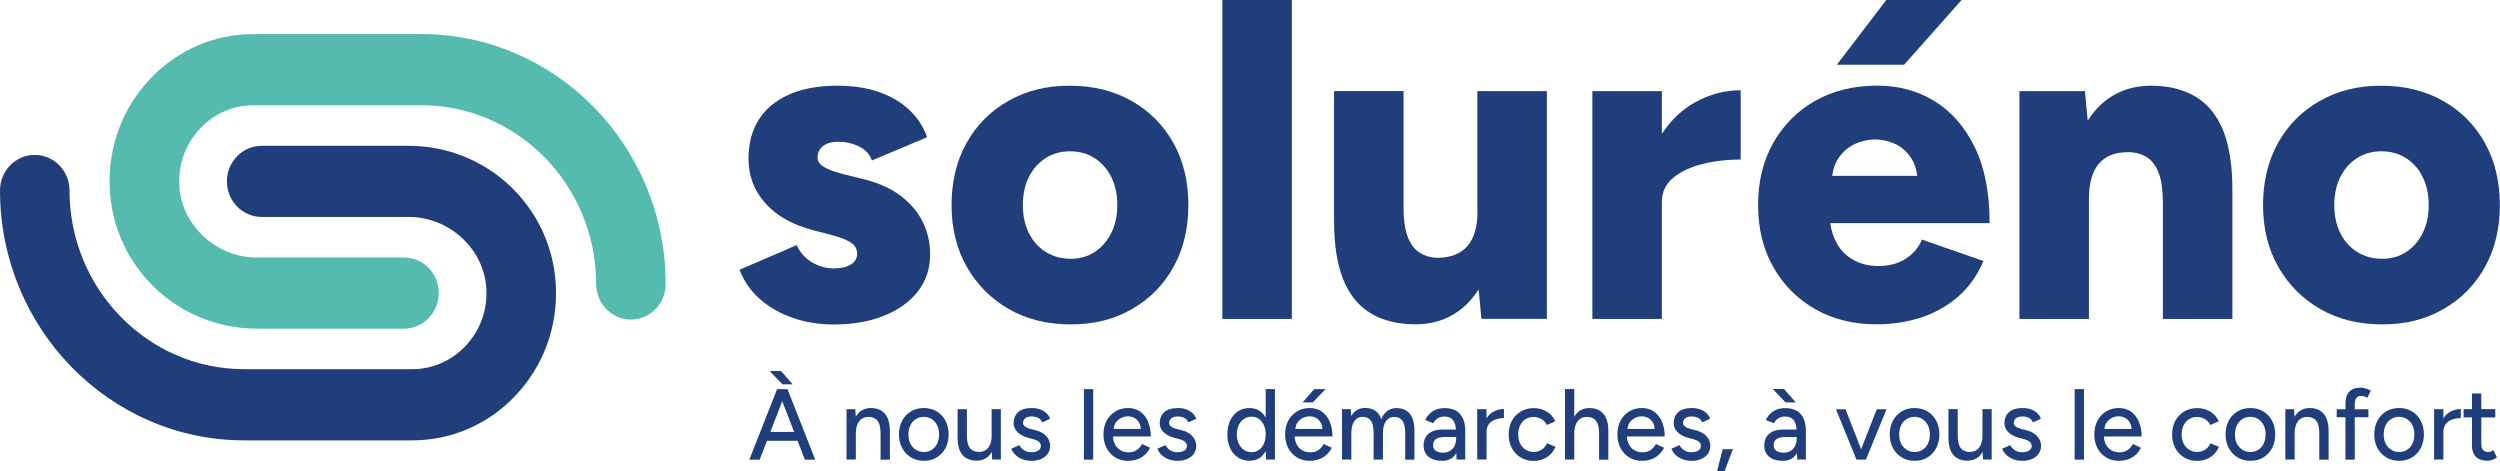
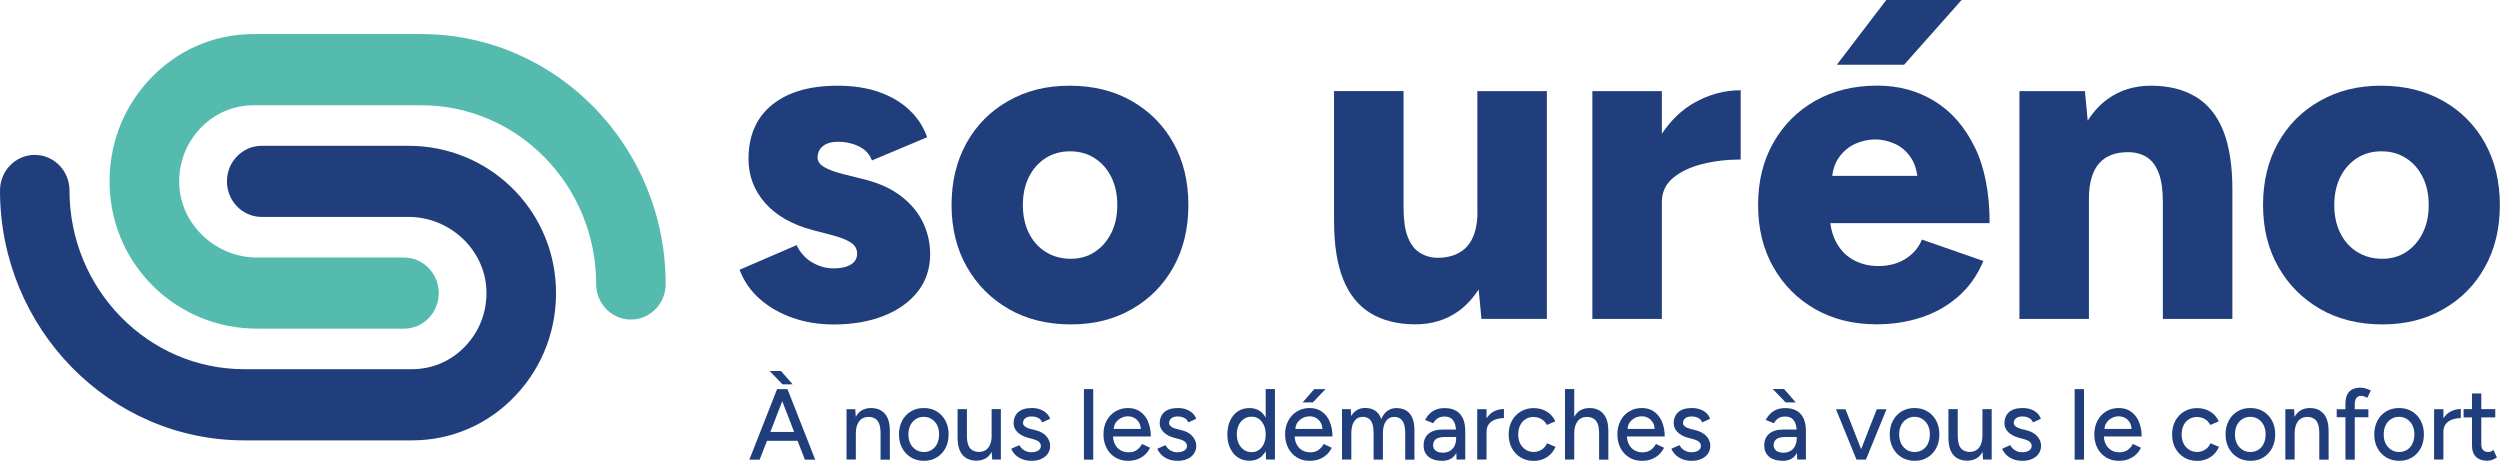
<svg xmlns="http://www.w3.org/2000/svg" width="260" height="49" viewBox="0 0 260 49" fill="none">
  <g clip-path="url(#clip0_1_10473)">
    <path d="M93.776 20.448C92.785 19.678 91.57 19.098 90.117 18.717L87.665 18.1C86.801 17.878 86.145 17.635 85.698 17.368C85.251 17.101 85.027 16.773 85.027 16.399C85.027 15.896 85.214 15.492 85.586 15.195C85.959 14.898 86.481 14.745 87.159 14.745C87.963 14.745 88.694 14.913 89.357 15.241C90.02 15.576 90.46 16.056 90.676 16.689L96.421 14.272C96.049 13.197 95.438 12.26 94.588 11.451C93.739 10.643 92.688 10.026 91.436 9.576C90.184 9.134 88.738 8.913 87.106 8.913C84.2 8.913 81.935 9.576 80.295 10.902C78.656 12.229 77.844 14.112 77.844 16.544C77.844 18.283 78.425 19.807 79.58 21.119C80.735 22.43 82.397 23.368 84.558 23.94L86.547 24.458C87.382 24.679 88.023 24.931 88.47 25.213C88.917 25.495 89.141 25.891 89.141 26.395C89.141 26.867 88.925 27.241 88.493 27.508C88.06 27.775 87.457 27.912 86.689 27.912C85.922 27.912 85.221 27.714 84.513 27.317C83.805 26.921 83.246 26.318 82.844 25.495L76.912 28.057C77.374 29.261 78.082 30.275 79.043 31.114C79.997 31.953 81.137 32.601 82.449 33.058C83.76 33.516 85.176 33.744 86.689 33.744C88.664 33.744 90.408 33.447 91.92 32.845C93.433 32.242 94.611 31.396 95.46 30.306C96.31 29.215 96.734 27.927 96.734 26.44C96.734 25.274 96.489 24.176 95.997 23.147C95.505 22.117 94.76 21.218 93.776 20.448Z" fill="#203E7B" />
    <path d="M117.697 10.498C115.826 9.439 113.673 8.913 111.236 8.913C108.799 8.913 106.735 9.439 104.864 10.498C102.994 11.558 101.548 13.014 100.512 14.882C99.477 16.75 98.962 18.892 98.962 21.325C98.962 23.757 99.492 25.907 100.557 27.767C101.623 29.635 103.083 31.091 104.931 32.151C106.78 33.211 108.933 33.737 111.37 33.737C113.807 33.737 115.864 33.211 117.712 32.151C119.567 31.091 121.005 29.635 122.041 27.767C123.077 25.907 123.591 23.757 123.591 21.325C123.591 18.892 123.077 16.742 122.041 14.882C121.005 13.022 119.552 11.558 117.689 10.498H117.697ZM115.565 24.237C115.148 25.076 114.574 25.731 113.851 26.204C113.129 26.677 112.301 26.913 111.377 26.913C110.386 26.913 109.514 26.677 108.762 26.204C108.002 25.731 107.42 25.076 107.003 24.237C106.586 23.398 106.377 22.43 106.377 21.325C106.377 20.219 106.586 19.251 107.003 18.412C107.42 17.574 108.002 16.918 108.739 16.445C109.477 15.973 110.327 15.736 111.288 15.736C112.249 15.736 113.091 15.973 113.837 16.445C114.574 16.918 115.156 17.574 115.573 18.412C115.99 19.251 116.199 20.219 116.199 21.325C116.199 22.43 115.99 23.398 115.573 24.237H115.565Z" fill="#203E7B" />
-     <path d="M134.352 0H127.124V33.172H134.352V0Z" fill="#203E7B" />
    <path d="M153.66 21.988C153.66 23.597 153.302 24.809 152.594 25.609C151.887 26.41 150.836 26.814 149.45 26.814C148.734 26.784 148.123 26.593 147.594 26.242C147.065 25.892 146.67 25.343 146.387 24.588C146.104 23.833 145.97 22.834 145.97 21.599V9.469H138.741V22.971C138.741 25.434 139.054 27.454 139.688 29.04C140.321 30.619 141.267 31.8 142.534 32.57C143.801 33.34 145.359 33.729 147.214 33.729C148.913 33.729 150.404 33.272 151.685 32.357C152.498 31.777 153.183 31.015 153.779 30.1L154.07 33.165H160.874V9.477H153.645V21.988H153.66Z" fill="#203E7B" />
    <path d="M172.834 13.914V9.477H165.606V33.172H172.834V20.997C172.834 19.983 173.222 19.159 173.989 18.511C174.764 17.863 175.77 17.383 177.022 17.063C178.274 16.75 179.608 16.59 181.032 16.59V9.385C179.362 9.385 177.768 9.812 176.24 10.666C174.899 11.413 173.773 12.511 172.834 13.914Z" fill="#203E7B" />
    <path d="M204.006 0H196.174L191.032 6.732H198.029L204.006 0Z" fill="#203E7B" />
    <path d="M205.37 15.301C204.334 13.182 202.94 11.588 201.182 10.514C199.423 9.438 197.448 8.905 195.25 8.905C192.813 8.905 190.667 9.423 188.811 10.468C186.956 11.512 185.503 12.961 184.437 14.829C183.371 16.697 182.842 18.854 182.842 21.317C182.842 23.779 183.364 25.899 184.415 27.759C185.465 29.627 186.919 31.083 188.767 32.143C190.622 33.203 192.753 33.729 195.16 33.729C196.8 33.729 198.342 33.492 199.788 33.02C201.241 32.547 202.53 31.823 203.656 30.839C204.781 29.856 205.653 28.628 206.271 27.142L199.878 24.915C199.565 25.708 199.021 26.364 198.231 26.882C197.441 27.401 196.479 27.668 195.339 27.668C194.378 27.668 193.514 27.454 192.746 27.027C191.971 26.6 191.375 25.975 190.943 25.152C190.637 24.572 190.443 23.917 190.354 23.208H206.92C206.92 20.051 206.405 17.413 205.37 15.294V15.301ZM192.955 14.951C193.648 14.653 194.333 14.501 195.019 14.501C195.704 14.501 196.375 14.653 197.053 14.951C197.731 15.248 198.305 15.751 198.767 16.445C199.095 16.941 199.304 17.558 199.401 18.29H190.548C190.645 17.558 190.861 16.933 191.203 16.445C191.68 15.751 192.269 15.256 192.962 14.951H192.955Z" fill="#203E7B" />
    <path d="M228.366 10.072C227.1 9.301 225.542 8.913 223.687 8.913C221.987 8.913 220.497 9.37 219.215 10.285C218.403 10.864 217.717 11.627 217.121 12.542L216.831 9.477H210.02V33.172H217.248V20.661C217.248 19.022 217.606 17.795 218.314 16.986C219.022 16.178 220.072 15.797 221.466 15.828C222.211 15.858 222.83 16.049 223.344 16.399C223.85 16.75 224.245 17.291 224.521 18.031C224.797 18.77 224.938 19.777 224.938 21.043V33.172H232.167V19.67C232.167 17.208 231.846 15.187 231.22 13.601C230.587 12.023 229.641 10.849 228.374 10.072H228.366Z" fill="#203E7B" />
    <path d="M258.443 14.882C257.407 13.022 255.954 11.558 254.091 10.498C252.22 9.439 250.067 8.913 247.63 8.913C245.193 8.913 243.129 9.439 241.258 10.498C239.388 11.558 237.942 13.014 236.906 14.882C235.871 16.75 235.356 18.892 235.356 21.325C235.356 23.757 235.886 25.907 236.951 27.767C238.017 29.635 239.477 31.091 241.325 32.151C243.174 33.211 245.327 33.737 247.764 33.737C250.201 33.737 252.258 33.211 254.106 32.151C255.961 31.091 257.399 29.635 258.435 27.767C259.471 25.907 259.985 23.757 259.985 21.325C259.985 18.892 259.471 16.742 258.435 14.882H258.443ZM251.959 24.237C251.542 25.076 250.968 25.731 250.246 26.204C249.523 26.677 248.696 26.913 247.764 26.913C246.773 26.913 245.901 26.677 245.148 26.204C244.388 25.731 243.807 25.076 243.39 24.237C242.972 23.398 242.764 22.43 242.764 21.325C242.764 20.219 242.972 19.251 243.39 18.412C243.807 17.574 244.388 16.918 245.126 16.445C245.864 15.973 246.713 15.736 247.675 15.736C248.636 15.736 249.478 15.973 250.223 16.445C250.968 16.918 251.542 17.574 251.959 18.412C252.377 19.251 252.585 20.219 252.585 21.325C252.585 22.43 252.377 23.398 251.959 24.237Z" fill="#203E7B" />
    <path d="M81.838 40.469H80.817L77.933 47.803H79.006L79.766 45.844H82.948L83.708 47.803H84.781L81.898 40.469H81.845H81.838ZM80.117 44.921L81.354 41.727L82.591 44.921H80.117Z" fill="#203E7B" />
    <path d="M82.442 39.973L81.219 38.585H80.042L81.383 39.973H82.442Z" fill="#203E7B" />
    <path d="M91.623 42.687C91.324 42.519 90.974 42.435 90.572 42.435C90.169 42.435 89.812 42.542 89.514 42.748C89.305 42.901 89.141 43.106 88.999 43.35L88.947 42.557H88.038V47.795H89.007V45.074C89.007 44.532 89.126 44.105 89.357 43.808C89.588 43.511 89.916 43.358 90.333 43.358C90.579 43.358 90.795 43.419 90.982 43.518C91.168 43.617 91.317 43.793 91.421 44.037C91.526 44.288 91.578 44.647 91.578 45.119V47.803H92.546V44.86C92.546 44.288 92.465 43.823 92.308 43.472C92.144 43.122 91.921 42.862 91.623 42.695V42.687Z" fill="#203E7B" />
    <path d="M97.412 42.786C97.025 42.55 96.578 42.435 96.071 42.435C95.564 42.435 95.117 42.55 94.73 42.786C94.342 43.023 94.037 43.343 93.821 43.755C93.605 44.166 93.493 44.639 93.493 45.18C93.493 45.721 93.605 46.194 93.828 46.606C94.052 47.018 94.357 47.338 94.745 47.574C95.132 47.81 95.587 47.925 96.093 47.925C96.6 47.925 97.032 47.81 97.42 47.574C97.807 47.338 98.106 47.018 98.329 46.606C98.545 46.194 98.657 45.721 98.657 45.18C98.657 44.639 98.545 44.166 98.329 43.755C98.113 43.343 97.807 43.023 97.42 42.786H97.412ZM97.472 46.133C97.338 46.408 97.152 46.621 96.913 46.774C96.675 46.934 96.399 47.01 96.093 47.01C95.788 47.01 95.497 46.934 95.251 46.774C95.005 46.614 94.812 46.4 94.677 46.133C94.543 45.859 94.476 45.546 94.476 45.18C94.476 44.814 94.543 44.502 94.677 44.227C94.812 43.953 95.005 43.739 95.244 43.587C95.482 43.434 95.758 43.35 96.071 43.35C96.384 43.35 96.652 43.427 96.898 43.587C97.144 43.747 97.33 43.96 97.465 44.227C97.599 44.494 97.666 44.814 97.666 45.18C97.666 45.546 97.599 45.859 97.465 46.133H97.472Z" fill="#203E7B" />
    <path d="M103.136 45.287C103.136 45.828 103.016 46.255 102.785 46.552C102.554 46.85 102.226 47.002 101.809 47.002C101.571 47.002 101.355 46.941 101.161 46.842C100.967 46.743 100.818 46.568 100.714 46.316C100.609 46.065 100.557 45.706 100.557 45.233V42.55H99.588V45.493C99.588 46.057 99.67 46.522 99.827 46.873C99.991 47.231 100.214 47.49 100.512 47.658C100.811 47.826 101.153 47.91 101.548 47.91C101.973 47.91 102.331 47.803 102.621 47.597C102.83 47.452 102.994 47.239 103.136 46.995L103.188 47.788H104.089V42.55H103.128V45.272L103.136 45.287Z" fill="#203E7B" />
    <path d="M108.561 45.135C108.344 44.967 108.069 44.837 107.733 44.753L107.182 44.616C106.921 44.547 106.727 44.456 106.593 44.349C106.459 44.242 106.392 44.128 106.392 44.006C106.392 43.793 106.474 43.617 106.631 43.495C106.787 43.373 107.003 43.312 107.279 43.312C107.555 43.312 107.778 43.366 107.972 43.465C108.173 43.564 108.307 43.724 108.389 43.93L109.209 43.556C109.134 43.328 109.008 43.129 108.821 42.962C108.635 42.794 108.419 42.664 108.166 42.573C107.912 42.481 107.629 42.435 107.324 42.435C106.698 42.435 106.221 42.573 105.9 42.855C105.58 43.137 105.416 43.526 105.416 44.037C105.416 44.372 105.55 44.669 105.811 44.936C106.072 45.203 106.444 45.401 106.921 45.531L107.406 45.66C107.681 45.729 107.89 45.821 108.031 45.935C108.173 46.049 108.248 46.202 108.248 46.392C108.248 46.583 108.151 46.751 107.964 46.865C107.778 46.98 107.532 47.033 107.234 47.033C106.966 47.033 106.727 46.964 106.504 46.827C106.288 46.69 106.124 46.507 106.012 46.293L105.17 46.667C105.267 46.903 105.408 47.117 105.602 47.307C105.796 47.498 106.034 47.643 106.318 47.757C106.601 47.871 106.921 47.925 107.286 47.925C107.651 47.925 107.987 47.864 108.277 47.734C108.568 47.605 108.799 47.429 108.963 47.193C109.127 46.957 109.216 46.682 109.216 46.37C109.216 46.141 109.164 45.92 109.052 45.706C108.941 45.493 108.777 45.302 108.561 45.127V45.135Z" fill="#203E7B" />
    <path d="M113.695 40.469H112.727V47.803H113.695V40.469Z" fill="#203E7B" />
    <path d="M119.396 43.823C119.195 43.381 118.919 43.038 118.561 42.794C118.204 42.55 117.794 42.435 117.324 42.435C116.825 42.435 116.385 42.55 115.998 42.786C115.61 43.023 115.312 43.343 115.089 43.755C114.865 44.166 114.761 44.639 114.761 45.18C114.761 45.721 114.873 46.194 115.089 46.606C115.305 47.018 115.61 47.338 115.99 47.574C116.37 47.81 116.81 47.925 117.309 47.925C117.674 47.925 118.01 47.871 118.308 47.757C118.606 47.643 118.859 47.483 119.083 47.285C119.299 47.079 119.478 46.842 119.612 46.568L118.77 46.171C118.643 46.423 118.464 46.629 118.233 46.797C118.002 46.964 117.719 47.041 117.376 47.041C117.063 47.041 116.78 46.972 116.534 46.827C116.288 46.682 116.095 46.476 115.953 46.202C115.834 45.973 115.774 45.699 115.752 45.394H119.687C119.687 44.791 119.582 44.273 119.381 43.831L119.396 43.823ZM116.028 43.968C116.177 43.755 116.363 43.587 116.594 43.472C116.825 43.358 117.056 43.297 117.302 43.297C117.548 43.297 117.786 43.358 117.987 43.472C118.189 43.587 118.353 43.755 118.479 43.976C118.576 44.159 118.628 44.372 118.643 44.608H115.826C115.849 44.364 115.908 44.143 116.028 43.968Z" fill="#203E7B" />
    <path d="M123.755 45.135C123.539 44.967 123.264 44.837 122.928 44.753L122.377 44.616C122.116 44.547 121.922 44.456 121.788 44.349C121.654 44.242 121.587 44.128 121.587 44.006C121.587 43.793 121.669 43.617 121.825 43.495C121.982 43.373 122.198 43.312 122.474 43.312C122.749 43.312 122.973 43.366 123.167 43.465C123.368 43.564 123.502 43.724 123.584 43.93L124.404 43.556C124.329 43.328 124.203 43.129 124.016 42.962C123.83 42.794 123.614 42.664 123.36 42.573C123.107 42.481 122.824 42.435 122.518 42.435C121.892 42.435 121.415 42.573 121.095 42.855C120.775 43.137 120.611 43.526 120.611 44.037C120.611 44.372 120.745 44.669 121.006 44.936C121.266 45.203 121.639 45.401 122.116 45.531L122.6 45.66C122.876 45.729 123.085 45.821 123.226 45.935C123.368 46.049 123.442 46.202 123.442 46.392C123.442 46.583 123.346 46.751 123.159 46.865C122.973 46.98 122.727 47.033 122.429 47.033C122.161 47.033 121.922 46.964 121.699 46.827C121.483 46.69 121.319 46.507 121.207 46.293L120.365 46.667C120.462 46.903 120.603 47.117 120.797 47.307C120.991 47.498 121.229 47.643 121.512 47.757C121.796 47.871 122.116 47.925 122.481 47.925C122.846 47.925 123.182 47.864 123.472 47.734C123.763 47.605 123.994 47.429 124.158 47.193C124.322 46.957 124.411 46.682 124.411 46.37C124.411 46.141 124.359 45.92 124.247 45.706C124.135 45.493 123.972 45.302 123.755 45.127V45.135Z" fill="#203E7B" />
    <path d="M131.632 43.434C131.483 43.175 131.304 42.946 131.073 42.779C130.753 42.55 130.38 42.436 129.956 42.436C129.494 42.436 129.084 42.55 128.741 42.779C128.398 43.007 128.13 43.328 127.936 43.739C127.742 44.151 127.646 44.631 127.646 45.18C127.646 45.729 127.742 46.202 127.936 46.614C128.13 47.025 128.398 47.346 128.741 47.574C129.084 47.803 129.486 47.917 129.956 47.917C130.388 47.917 130.76 47.803 131.073 47.574C131.304 47.407 131.483 47.178 131.632 46.911L131.67 47.795H132.594V40.461H131.632V43.427V43.434ZM131.446 46.141C131.327 46.415 131.155 46.636 130.932 46.789C130.716 46.949 130.462 47.025 130.172 47.025C129.881 47.025 129.605 46.949 129.374 46.789C129.143 46.629 128.957 46.415 128.83 46.141C128.696 45.866 128.629 45.546 128.629 45.18C128.629 44.814 128.696 44.494 128.823 44.22C128.95 43.945 129.136 43.724 129.367 43.572C129.598 43.411 129.866 43.335 130.164 43.335C130.462 43.335 130.716 43.411 130.932 43.572C131.148 43.732 131.319 43.945 131.446 44.22C131.573 44.494 131.632 44.814 131.632 45.18C131.632 45.546 131.573 45.859 131.446 46.141Z" fill="#203E7B" />
    <path d="M138.287 43.823C138.086 43.381 137.81 43.038 137.452 42.794C137.095 42.55 136.685 42.435 136.215 42.435C135.716 42.435 135.276 42.55 134.889 42.786C134.501 43.023 134.203 43.343 133.98 43.755C133.756 44.166 133.652 44.639 133.652 45.18C133.652 45.721 133.764 46.194 133.98 46.606C134.196 47.018 134.501 47.338 134.881 47.574C135.261 47.81 135.701 47.925 136.2 47.925C136.566 47.925 136.901 47.871 137.199 47.757C137.497 47.643 137.75 47.483 137.974 47.285C138.19 47.079 138.369 46.842 138.503 46.568L137.661 46.171C137.534 46.423 137.355 46.629 137.124 46.797C136.893 46.964 136.61 47.041 136.268 47.041C135.955 47.041 135.671 46.972 135.425 46.827C135.18 46.682 134.986 46.476 134.844 46.202C134.725 45.973 134.665 45.699 134.643 45.394H138.578C138.578 44.791 138.473 44.273 138.272 43.831L138.287 43.823ZM134.919 43.968C135.068 43.755 135.254 43.587 135.485 43.472C135.716 43.358 135.947 43.297 136.193 43.297C136.439 43.297 136.677 43.358 136.879 43.472C137.08 43.587 137.244 43.755 137.37 43.976C137.467 44.159 137.519 44.372 137.534 44.608H134.717C134.74 44.364 134.799 44.143 134.919 43.968Z" fill="#203E7B" />
    <path d="M137.855 40.469H136.677L135.478 41.849H136.536L137.855 40.469Z" fill="#203E7B" />
    <path d="M145.262 42.436C144.889 42.436 144.561 42.535 144.285 42.733C144.01 42.931 143.801 43.221 143.652 43.595C143.525 43.206 143.317 42.908 143.026 42.718C142.743 42.527 142.393 42.428 141.983 42.428C141.662 42.428 141.379 42.497 141.133 42.642C140.887 42.787 140.686 42.992 140.522 43.275L140.478 42.55H139.568V47.788H140.537V45.066C140.537 44.525 140.641 44.098 140.85 43.801C141.059 43.503 141.357 43.351 141.737 43.351C141.953 43.351 142.147 43.412 142.318 43.511C142.482 43.61 142.616 43.785 142.713 44.029C142.81 44.281 142.855 44.639 142.855 45.112V47.796H143.823V45.074C143.823 44.532 143.928 44.105 144.136 43.808C144.345 43.511 144.643 43.358 145.023 43.358C145.239 43.358 145.433 43.419 145.597 43.519C145.761 43.618 145.895 43.793 145.992 44.037C146.089 44.281 146.141 44.647 146.141 45.12V47.803H147.102V44.807C147.102 44.006 146.946 43.412 146.618 43.023C146.29 42.634 145.835 42.444 145.254 42.444L145.262 42.436Z" fill="#203E7B" />
    <path d="M151.447 42.733C151.126 42.535 150.724 42.443 150.24 42.443C149.889 42.443 149.591 42.497 149.33 42.603C149.07 42.71 148.846 42.855 148.667 43.046C148.481 43.229 148.332 43.442 148.205 43.678L149.062 44.014C149.189 43.778 149.353 43.602 149.547 43.488C149.74 43.373 149.971 43.32 150.24 43.32C150.523 43.32 150.754 43.389 150.933 43.518C151.104 43.648 151.238 43.846 151.32 44.105C151.372 44.266 151.402 44.464 151.424 44.67H150.053C149.427 44.67 148.935 44.807 148.585 45.096C148.235 45.386 148.056 45.79 148.056 46.324C148.056 46.827 148.228 47.216 148.563 47.498C148.898 47.78 149.375 47.925 149.979 47.925C150.582 47.925 151.037 47.719 151.335 47.3C151.38 47.239 151.417 47.163 151.454 47.094L151.484 47.795H152.386V44.944C152.401 44.403 152.326 43.945 152.17 43.572C152.006 43.198 151.767 42.916 151.447 42.725V42.733ZM151.275 46.377C151.156 46.599 151 46.774 150.791 46.896C150.59 47.018 150.344 47.079 150.061 47.079C149.74 47.079 149.487 47.01 149.308 46.873C149.129 46.736 149.04 46.545 149.04 46.301C149.04 46.034 149.137 45.828 149.323 45.676C149.517 45.523 149.845 45.447 150.314 45.447H151.439V45.607C151.439 45.897 151.38 46.149 151.268 46.37L151.275 46.377Z" fill="#203E7B" />
    <path d="M154.599 43.518V42.557H153.63V47.795H154.599V44.944C154.599 44.578 154.689 44.296 154.86 44.082C155.031 43.869 155.262 43.716 155.538 43.625C155.814 43.533 156.104 43.48 156.41 43.48V42.535C156.045 42.535 155.687 42.626 155.352 42.794C155.046 42.954 154.8 43.198 154.592 43.511L154.599 43.518Z" fill="#203E7B" />
    <path d="M160.337 46.759C160.091 46.919 159.808 47.003 159.495 47.003C159.182 47.003 158.914 46.926 158.668 46.766C158.422 46.606 158.228 46.393 158.094 46.126C157.96 45.851 157.893 45.539 157.893 45.18C157.893 44.822 157.96 44.51 158.094 44.235C158.228 43.961 158.415 43.747 158.661 43.595C158.899 43.442 159.175 43.366 159.48 43.366C159.786 43.366 160.069 43.442 160.315 43.587C160.561 43.732 160.74 43.938 160.874 44.197L161.753 43.816C161.552 43.373 161.254 43.038 160.859 42.802C160.456 42.565 160.009 42.443 159.51 42.443C159.011 42.443 158.556 42.558 158.161 42.794C157.766 43.03 157.461 43.351 157.237 43.762C157.014 44.174 156.902 44.647 156.902 45.188C156.902 45.729 157.014 46.202 157.237 46.614C157.461 47.025 157.766 47.346 158.161 47.582C158.556 47.818 159.011 47.933 159.525 47.933C160.039 47.933 160.479 47.803 160.881 47.544C161.284 47.285 161.582 46.926 161.775 46.469L160.889 46.103C160.762 46.385 160.583 46.606 160.337 46.766V46.759Z" fill="#203E7B" />
    <path d="M166.336 42.687C166.046 42.519 165.695 42.436 165.293 42.436C164.891 42.436 164.533 42.542 164.235 42.748C164.026 42.901 163.862 43.106 163.721 43.35V40.461H162.759V47.795H163.721V45.074C163.721 44.532 163.84 44.105 164.071 43.808C164.302 43.511 164.63 43.358 165.054 43.358C165.293 43.358 165.509 43.419 165.695 43.518C165.882 43.617 166.031 43.793 166.142 44.037C166.254 44.281 166.306 44.647 166.306 45.119V47.803H167.268V44.86C167.268 44.288 167.193 43.823 167.029 43.472C166.865 43.122 166.634 42.862 166.344 42.695L166.336 42.687Z" fill="#203E7B" />
    <path d="M172.834 43.823C172.633 43.381 172.357 43.038 172 42.794C171.642 42.55 171.232 42.435 170.763 42.435C170.263 42.435 169.824 42.55 169.436 42.786C169.049 43.023 168.751 43.343 168.534 43.755C168.318 44.166 168.207 44.639 168.207 45.18C168.207 45.721 168.318 46.194 168.534 46.606C168.751 47.018 169.056 47.338 169.436 47.574C169.816 47.81 170.256 47.925 170.755 47.925C171.12 47.925 171.456 47.871 171.754 47.757C172.052 47.643 172.305 47.483 172.529 47.285C172.745 47.079 172.924 46.842 173.058 46.568L172.216 46.171C172.089 46.423 171.91 46.629 171.679 46.797C171.448 46.957 171.165 47.041 170.822 47.041C170.509 47.041 170.226 46.972 169.98 46.827C169.734 46.682 169.54 46.476 169.399 46.202C169.28 45.973 169.22 45.699 169.198 45.394H173.132C173.132 44.791 173.028 44.273 172.827 43.831L172.834 43.823ZM169.466 43.968C169.615 43.755 169.801 43.587 170.025 43.472C170.248 43.358 170.487 43.297 170.74 43.297C170.994 43.297 171.225 43.358 171.426 43.472C171.627 43.587 171.791 43.755 171.918 43.976C172.015 44.159 172.067 44.372 172.082 44.608H169.265C169.287 44.364 169.347 44.143 169.466 43.968Z" fill="#203E7B" />
    <path d="M177.201 45.135C176.985 44.967 176.709 44.837 176.374 44.753L175.822 44.616C175.562 44.547 175.368 44.456 175.234 44.349C175.099 44.242 175.032 44.128 175.032 44.006C175.032 43.793 175.114 43.617 175.271 43.495C175.427 43.373 175.643 43.312 175.919 43.312C176.195 43.312 176.418 43.366 176.612 43.465C176.806 43.564 176.948 43.724 177.03 43.93L177.849 43.556C177.775 43.328 177.648 43.129 177.469 42.962C177.29 42.794 177.067 42.664 176.813 42.573C176.56 42.481 176.277 42.435 175.971 42.435C175.345 42.435 174.868 42.573 174.548 42.855C174.228 43.137 174.064 43.526 174.064 44.037C174.064 44.372 174.198 44.669 174.459 44.936C174.719 45.203 175.092 45.401 175.569 45.531L176.053 45.66C176.329 45.729 176.538 45.821 176.679 45.935C176.821 46.049 176.895 46.202 176.895 46.392C176.895 46.583 176.799 46.751 176.612 46.865C176.418 46.98 176.18 47.033 175.889 47.033C175.621 47.033 175.383 46.964 175.159 46.827C174.936 46.69 174.779 46.507 174.667 46.293L173.825 46.667C173.922 46.903 174.064 47.117 174.257 47.307C174.451 47.498 174.69 47.643 174.973 47.757C175.256 47.871 175.576 47.925 175.942 47.925C176.307 47.925 176.642 47.864 176.933 47.734C177.223 47.605 177.454 47.429 177.618 47.193C177.782 46.957 177.872 46.682 177.872 46.37C177.872 46.141 177.819 45.92 177.708 45.706C177.596 45.493 177.432 45.302 177.216 45.127L177.201 45.135Z" fill="#203E7B" />
-     <path d="M178.572 49H179.355L180.219 46.72H179.161L178.572 49Z" fill="#203E7B" />
    <path d="M186.754 41.848L185.54 40.453H184.362L185.704 41.848H186.754Z" fill="#203E7B" />
    <path d="M186.874 42.733C186.553 42.535 186.151 42.443 185.666 42.443C185.316 42.443 185.018 42.497 184.757 42.603C184.496 42.71 184.273 42.855 184.094 43.046C183.908 43.229 183.759 43.442 183.632 43.678L184.489 44.014C184.616 43.778 184.78 43.602 184.973 43.488C185.167 43.373 185.398 43.32 185.666 43.32C185.95 43.32 186.181 43.389 186.359 43.518C186.531 43.648 186.665 43.846 186.747 44.105C186.799 44.266 186.829 44.464 186.851 44.67H185.48C184.854 44.67 184.362 44.807 184.012 45.096C183.662 45.386 183.483 45.79 183.483 46.324C183.483 46.827 183.654 47.216 183.99 47.498C184.325 47.78 184.802 47.925 185.406 47.925C186.009 47.925 186.464 47.719 186.762 47.3C186.806 47.239 186.844 47.163 186.881 47.094L186.911 47.795H187.813V44.944C187.827 44.403 187.753 43.945 187.596 43.572C187.432 43.198 187.194 42.916 186.874 42.725V42.733ZM186.695 46.377C186.575 46.599 186.419 46.774 186.21 46.896C186.009 47.018 185.763 47.079 185.48 47.079C185.16 47.079 184.906 47.01 184.727 46.873C184.549 46.736 184.459 46.545 184.459 46.301C184.459 46.034 184.556 45.828 184.742 45.676C184.936 45.523 185.264 45.447 185.733 45.447H186.859V45.607C186.859 45.897 186.799 46.149 186.687 46.37L186.695 46.377Z" fill="#203E7B" />
    <path d="M193.558 46.713L191.933 42.565H190.942L193.074 47.796H193.133H193.983H194.057L196.196 42.565H195.183L193.558 46.713Z" fill="#203E7B" />
    <path d="M200.451 42.786C200.064 42.55 199.617 42.435 199.11 42.435C198.603 42.435 198.156 42.55 197.769 42.786C197.381 43.023 197.076 43.343 196.86 43.755C196.644 44.166 196.532 44.639 196.532 45.18C196.532 45.721 196.644 46.194 196.867 46.606C197.091 47.018 197.396 47.338 197.784 47.574C198.171 47.81 198.626 47.925 199.132 47.925C199.639 47.925 200.071 47.81 200.459 47.574C200.846 47.338 201.145 47.018 201.368 46.606C201.584 46.194 201.696 45.721 201.696 45.18C201.696 44.639 201.584 44.166 201.368 43.755C201.152 43.343 200.846 43.023 200.459 42.786H200.451ZM200.511 46.133C200.377 46.408 200.191 46.621 199.952 46.774C199.714 46.926 199.438 47.01 199.132 47.01C198.827 47.01 198.536 46.934 198.29 46.774C198.044 46.614 197.851 46.4 197.717 46.133C197.582 45.859 197.515 45.546 197.515 45.18C197.515 44.814 197.582 44.502 197.717 44.227C197.851 43.953 198.037 43.739 198.283 43.587C198.521 43.427 198.797 43.35 199.11 43.35C199.423 43.35 199.691 43.427 199.937 43.587C200.183 43.747 200.37 43.96 200.504 44.227C200.638 44.502 200.705 44.814 200.705 45.18C200.705 45.546 200.638 45.859 200.504 46.133H200.511Z" fill="#203E7B" />
    <path d="M206.174 45.287C206.174 45.828 206.055 46.255 205.824 46.552C205.593 46.85 205.265 47.002 204.855 47.002C204.617 47.002 204.401 46.941 204.207 46.842C204.013 46.743 203.864 46.568 203.76 46.316C203.656 46.065 203.604 45.706 203.604 45.233V42.55H202.635V45.493C202.635 46.057 202.717 46.522 202.873 46.873C203.03 47.231 203.261 47.49 203.559 47.658C203.857 47.826 204.2 47.91 204.595 47.91C205.019 47.91 205.377 47.803 205.668 47.597C205.876 47.452 206.04 47.239 206.182 46.995L206.234 47.788H207.136V42.55H206.174V45.272V45.287Z" fill="#203E7B" />
    <path d="M211.599 45.135C211.383 44.967 211.108 44.837 210.772 44.753L210.221 44.616C209.96 44.547 209.766 44.456 209.632 44.349C209.498 44.242 209.431 44.128 209.431 44.006C209.431 43.793 209.513 43.617 209.669 43.495C209.826 43.373 210.042 43.312 210.318 43.312C210.593 43.312 210.817 43.366 211.011 43.465C211.204 43.564 211.346 43.724 211.428 43.93L212.248 43.556C212.173 43.328 212.046 43.129 211.868 42.962C211.689 42.794 211.465 42.664 211.212 42.573C210.958 42.481 210.675 42.435 210.37 42.435C209.744 42.435 209.267 42.573 208.946 42.855C208.626 43.137 208.462 43.526 208.462 44.037C208.462 44.372 208.596 44.669 208.857 44.936C209.118 45.203 209.49 45.401 209.967 45.531L210.452 45.66C210.727 45.729 210.936 45.821 211.078 45.935C211.219 46.049 211.294 46.202 211.294 46.392C211.294 46.583 211.197 46.751 211.011 46.865C210.817 46.98 210.578 47.033 210.288 47.033C210.02 47.033 209.781 46.964 209.558 46.827C209.334 46.69 209.177 46.507 209.066 46.293L208.224 46.667C208.321 46.903 208.462 47.117 208.656 47.307C208.85 47.498 209.088 47.643 209.371 47.757C209.654 47.871 209.975 47.925 210.34 47.925C210.705 47.925 211.04 47.864 211.331 47.734C211.622 47.605 211.853 47.429 212.017 47.193C212.181 46.957 212.27 46.682 212.27 46.37C212.27 46.141 212.218 45.92 212.106 45.706C211.994 45.493 211.83 45.302 211.614 45.127L211.599 45.135Z" fill="#203E7B" />
    <path d="M216.734 40.469H215.765V47.803H216.734V40.469Z" fill="#203E7B" />
    <path d="M222.435 43.823C222.234 43.381 221.958 43.038 221.6 42.794C221.242 42.55 220.833 42.435 220.363 42.435C219.864 42.435 219.424 42.55 219.037 42.786C218.649 43.023 218.351 43.343 218.135 43.755C217.919 44.166 217.807 44.639 217.807 45.18C217.807 45.721 217.919 46.194 218.135 46.606C218.351 47.018 218.657 47.338 219.037 47.574C219.417 47.81 219.856 47.925 220.356 47.925C220.721 47.925 221.056 47.871 221.354 47.757C221.652 47.643 221.906 47.483 222.129 47.285C222.345 47.079 222.524 46.842 222.658 46.568L221.816 46.171C221.69 46.423 221.511 46.629 221.28 46.797C221.049 46.957 220.766 47.041 220.423 47.041C220.11 47.041 219.827 46.972 219.581 46.827C219.335 46.682 219.141 46.476 218.999 46.202C218.88 45.973 218.821 45.699 218.798 45.394H222.733C222.733 44.791 222.629 44.273 222.427 43.831L222.435 43.823ZM219.067 43.968C219.216 43.755 219.402 43.587 219.625 43.472C219.849 43.358 220.087 43.297 220.341 43.297C220.594 43.297 220.825 43.358 221.026 43.472C221.228 43.587 221.392 43.755 221.518 43.976C221.615 44.159 221.667 44.372 221.682 44.608H218.865C218.888 44.364 218.947 44.143 219.067 43.968Z" fill="#203E7B" />
    <path d="M229.335 46.759C229.089 46.919 228.806 47.003 228.493 47.003C228.18 47.003 227.912 46.926 227.666 46.766C227.42 46.606 227.226 46.393 227.092 46.126C226.958 45.851 226.891 45.539 226.891 45.18C226.891 44.822 226.958 44.51 227.092 44.235C227.226 43.961 227.413 43.747 227.659 43.595C227.897 43.442 228.173 43.366 228.478 43.366C228.784 43.366 229.067 43.442 229.313 43.587C229.559 43.732 229.738 43.938 229.872 44.197L230.751 43.816C230.55 43.373 230.252 43.038 229.857 42.802C229.455 42.565 229.007 42.443 228.508 42.443C228.009 42.443 227.554 42.558 227.159 42.794C226.764 43.03 226.459 43.351 226.235 43.762C226.012 44.174 225.9 44.647 225.9 45.188C225.9 45.729 226.012 46.202 226.235 46.614C226.459 47.025 226.764 47.346 227.159 47.582C227.554 47.818 228.009 47.933 228.523 47.933C229.037 47.933 229.477 47.803 229.879 47.544C230.282 47.285 230.58 46.926 230.773 46.469L229.887 46.103C229.76 46.385 229.581 46.606 229.335 46.766V46.759Z" fill="#203E7B" />
    <path d="M235.379 42.786C234.991 42.55 234.544 42.435 234.037 42.435C233.531 42.435 233.084 42.55 232.696 42.786C232.309 43.023 232.003 43.343 231.787 43.755C231.571 44.166 231.459 44.639 231.459 45.18C231.459 45.721 231.571 46.194 231.794 46.606C232.018 47.018 232.323 47.338 232.711 47.574C233.098 47.81 233.553 47.925 234.06 47.925C234.566 47.925 234.999 47.81 235.386 47.574C235.774 47.338 236.072 47.018 236.295 46.606C236.511 46.194 236.623 45.721 236.623 45.18C236.623 44.639 236.511 44.166 236.295 43.755C236.079 43.343 235.774 43.023 235.386 42.786H235.379ZM235.431 46.133C235.297 46.408 235.11 46.621 234.872 46.774C234.634 46.926 234.358 47.01 234.052 47.01C233.747 47.01 233.456 46.934 233.21 46.774C232.964 46.614 232.771 46.4 232.636 46.133C232.502 45.859 232.435 45.546 232.435 45.18C232.435 44.814 232.502 44.502 232.636 44.227C232.771 43.953 232.957 43.739 233.203 43.587C233.441 43.427 233.717 43.35 234.03 43.35C234.343 43.35 234.611 43.427 234.857 43.587C235.103 43.747 235.289 43.96 235.423 44.227C235.558 44.502 235.625 44.814 235.625 45.18C235.625 45.546 235.558 45.859 235.423 46.133H235.431Z" fill="#203E7B" />
    <path d="M241.266 42.687C240.968 42.519 240.617 42.435 240.215 42.435C239.813 42.435 239.455 42.542 239.157 42.748C238.948 42.901 238.784 43.106 238.635 43.35L238.583 42.557H237.674V47.795H238.643V45.074C238.643 44.532 238.762 44.105 238.993 43.808C239.224 43.511 239.552 43.358 239.962 43.358C240.208 43.358 240.424 43.419 240.61 43.518C240.796 43.617 240.945 43.793 241.05 44.037C241.154 44.288 241.206 44.647 241.206 45.119V47.803H242.175V44.86C242.175 44.288 242.093 43.823 241.936 43.472C241.78 43.122 241.549 42.862 241.251 42.695L241.266 42.687Z" fill="#203E7B" />
    <path d="M245.066 41.391C245.178 41.238 245.342 41.17 245.566 41.17C245.64 41.17 245.73 41.185 245.834 41.216C245.938 41.246 246.065 41.299 246.207 41.368L246.564 40.606C246.37 40.514 246.184 40.446 246.005 40.392C245.826 40.339 245.648 40.316 245.491 40.316C244.962 40.316 244.575 40.461 244.314 40.743C244.053 41.025 243.926 41.444 243.926 41.993V42.565H243.017V43.396H243.926V47.803H244.895V43.396H246.311V42.565H244.895V42.092C244.895 41.78 244.947 41.543 245.059 41.398L245.066 41.391Z" fill="#203E7B" />
    <path d="M250.842 42.786C250.454 42.55 250.007 42.435 249.5 42.435C248.994 42.435 248.546 42.55 248.159 42.786C247.771 43.023 247.466 43.343 247.25 43.755C247.034 44.166 246.922 44.639 246.922 45.18C246.922 45.721 247.034 46.194 247.257 46.606C247.481 47.018 247.786 47.338 248.174 47.574C248.561 47.81 249.016 47.925 249.523 47.925C250.029 47.925 250.462 47.81 250.849 47.574C251.237 47.338 251.535 47.018 251.758 46.606C251.974 46.194 252.086 45.721 252.086 45.18C252.086 44.639 251.974 44.166 251.758 43.755C251.542 43.343 251.237 43.023 250.849 42.786H250.842ZM250.901 46.133C250.767 46.408 250.581 46.621 250.342 46.774C250.104 46.926 249.828 47.01 249.523 47.01C249.217 47.01 248.926 46.934 248.681 46.774C248.435 46.614 248.241 46.4 248.107 46.133C247.973 45.859 247.906 45.546 247.906 45.18C247.906 44.814 247.973 44.502 248.107 44.227C248.241 43.953 248.427 43.739 248.673 43.587C248.912 43.427 249.187 43.35 249.5 43.35C249.813 43.35 250.082 43.427 250.327 43.587C250.573 43.747 250.76 43.96 250.894 44.227C251.028 44.502 251.095 44.814 251.095 45.18C251.095 45.546 251.028 45.859 250.894 46.133H250.901Z" fill="#203E7B" />
    <path d="M254.113 43.518V42.557H253.145V47.795H254.113V44.944C254.113 44.578 254.203 44.296 254.374 44.082C254.546 43.869 254.777 43.716 255.052 43.625C255.328 43.533 255.619 43.48 255.924 43.48V42.535C255.559 42.535 255.201 42.626 254.866 42.794C254.56 42.954 254.314 43.198 254.106 43.511L254.113 43.518Z" fill="#203E7B" />
    <path d="M259.314 46.804C259.195 46.888 259.098 46.941 259.016 46.972C258.934 47.002 258.86 47.01 258.793 47.01C258.554 47.01 258.368 46.941 258.241 46.804C258.115 46.667 258.055 46.469 258.055 46.21V43.411H259.508V42.55H258.055V40.919H257.086V42.55H256.214V43.411H257.086V46.354C257.086 46.858 257.228 47.246 257.504 47.513C257.787 47.78 258.182 47.917 258.688 47.917C258.852 47.917 259.016 47.887 259.173 47.834C259.329 47.78 259.501 47.689 259.68 47.574L259.314 46.797V46.804Z" fill="#203E7B" />
    <path d="M42.856 45.798H25.396C11.394 45.798 0 34.141 0 19.808C0 17.764 1.617 16.11 3.614 16.11C5.611 16.11 7.228 17.764 7.228 19.808C7.228 30.062 15.381 38.395 25.396 38.395H42.856C44.988 38.395 46.977 37.526 48.445 35.948C49.921 34.37 50.681 32.303 50.584 30.115C50.405 25.953 46.776 22.56 42.499 22.56H27.215C25.218 22.56 23.601 20.905 23.601 18.862C23.601 16.819 25.218 15.165 27.215 15.165H42.499C50.733 15.165 57.455 21.592 57.813 29.795C57.991 34.019 56.523 38.022 53.677 41.071C50.823 44.121 46.985 45.798 42.856 45.798Z" fill="#203E7B" />
    <path d="M42.007 34.179H26.723C18.488 34.179 11.767 27.752 11.409 19.548C11.23 15.325 12.698 11.322 15.545 8.272C18.399 5.223 22.237 3.545 26.365 3.545H43.825C57.835 3.545 69.229 15.203 69.229 29.536C69.229 31.579 67.612 33.234 65.615 33.234C63.618 33.234 62.001 31.579 62.001 29.536C62.001 19.289 53.848 10.948 43.833 10.948H26.373C24.241 10.948 22.252 11.818 20.784 13.396C19.308 14.974 18.548 17.04 18.645 19.228C18.824 23.391 22.453 26.784 26.73 26.784H42.014C44.012 26.784 45.629 28.438 45.629 30.481C45.629 32.525 44.012 34.179 42.014 34.179H42.007Z" fill="#54BBAE" />
  </g>
  <defs>
    <clipPath id="clip0_1_10473">
      <rect width="260" height="49" fill="white" />
    </clipPath>
  </defs>
</svg>